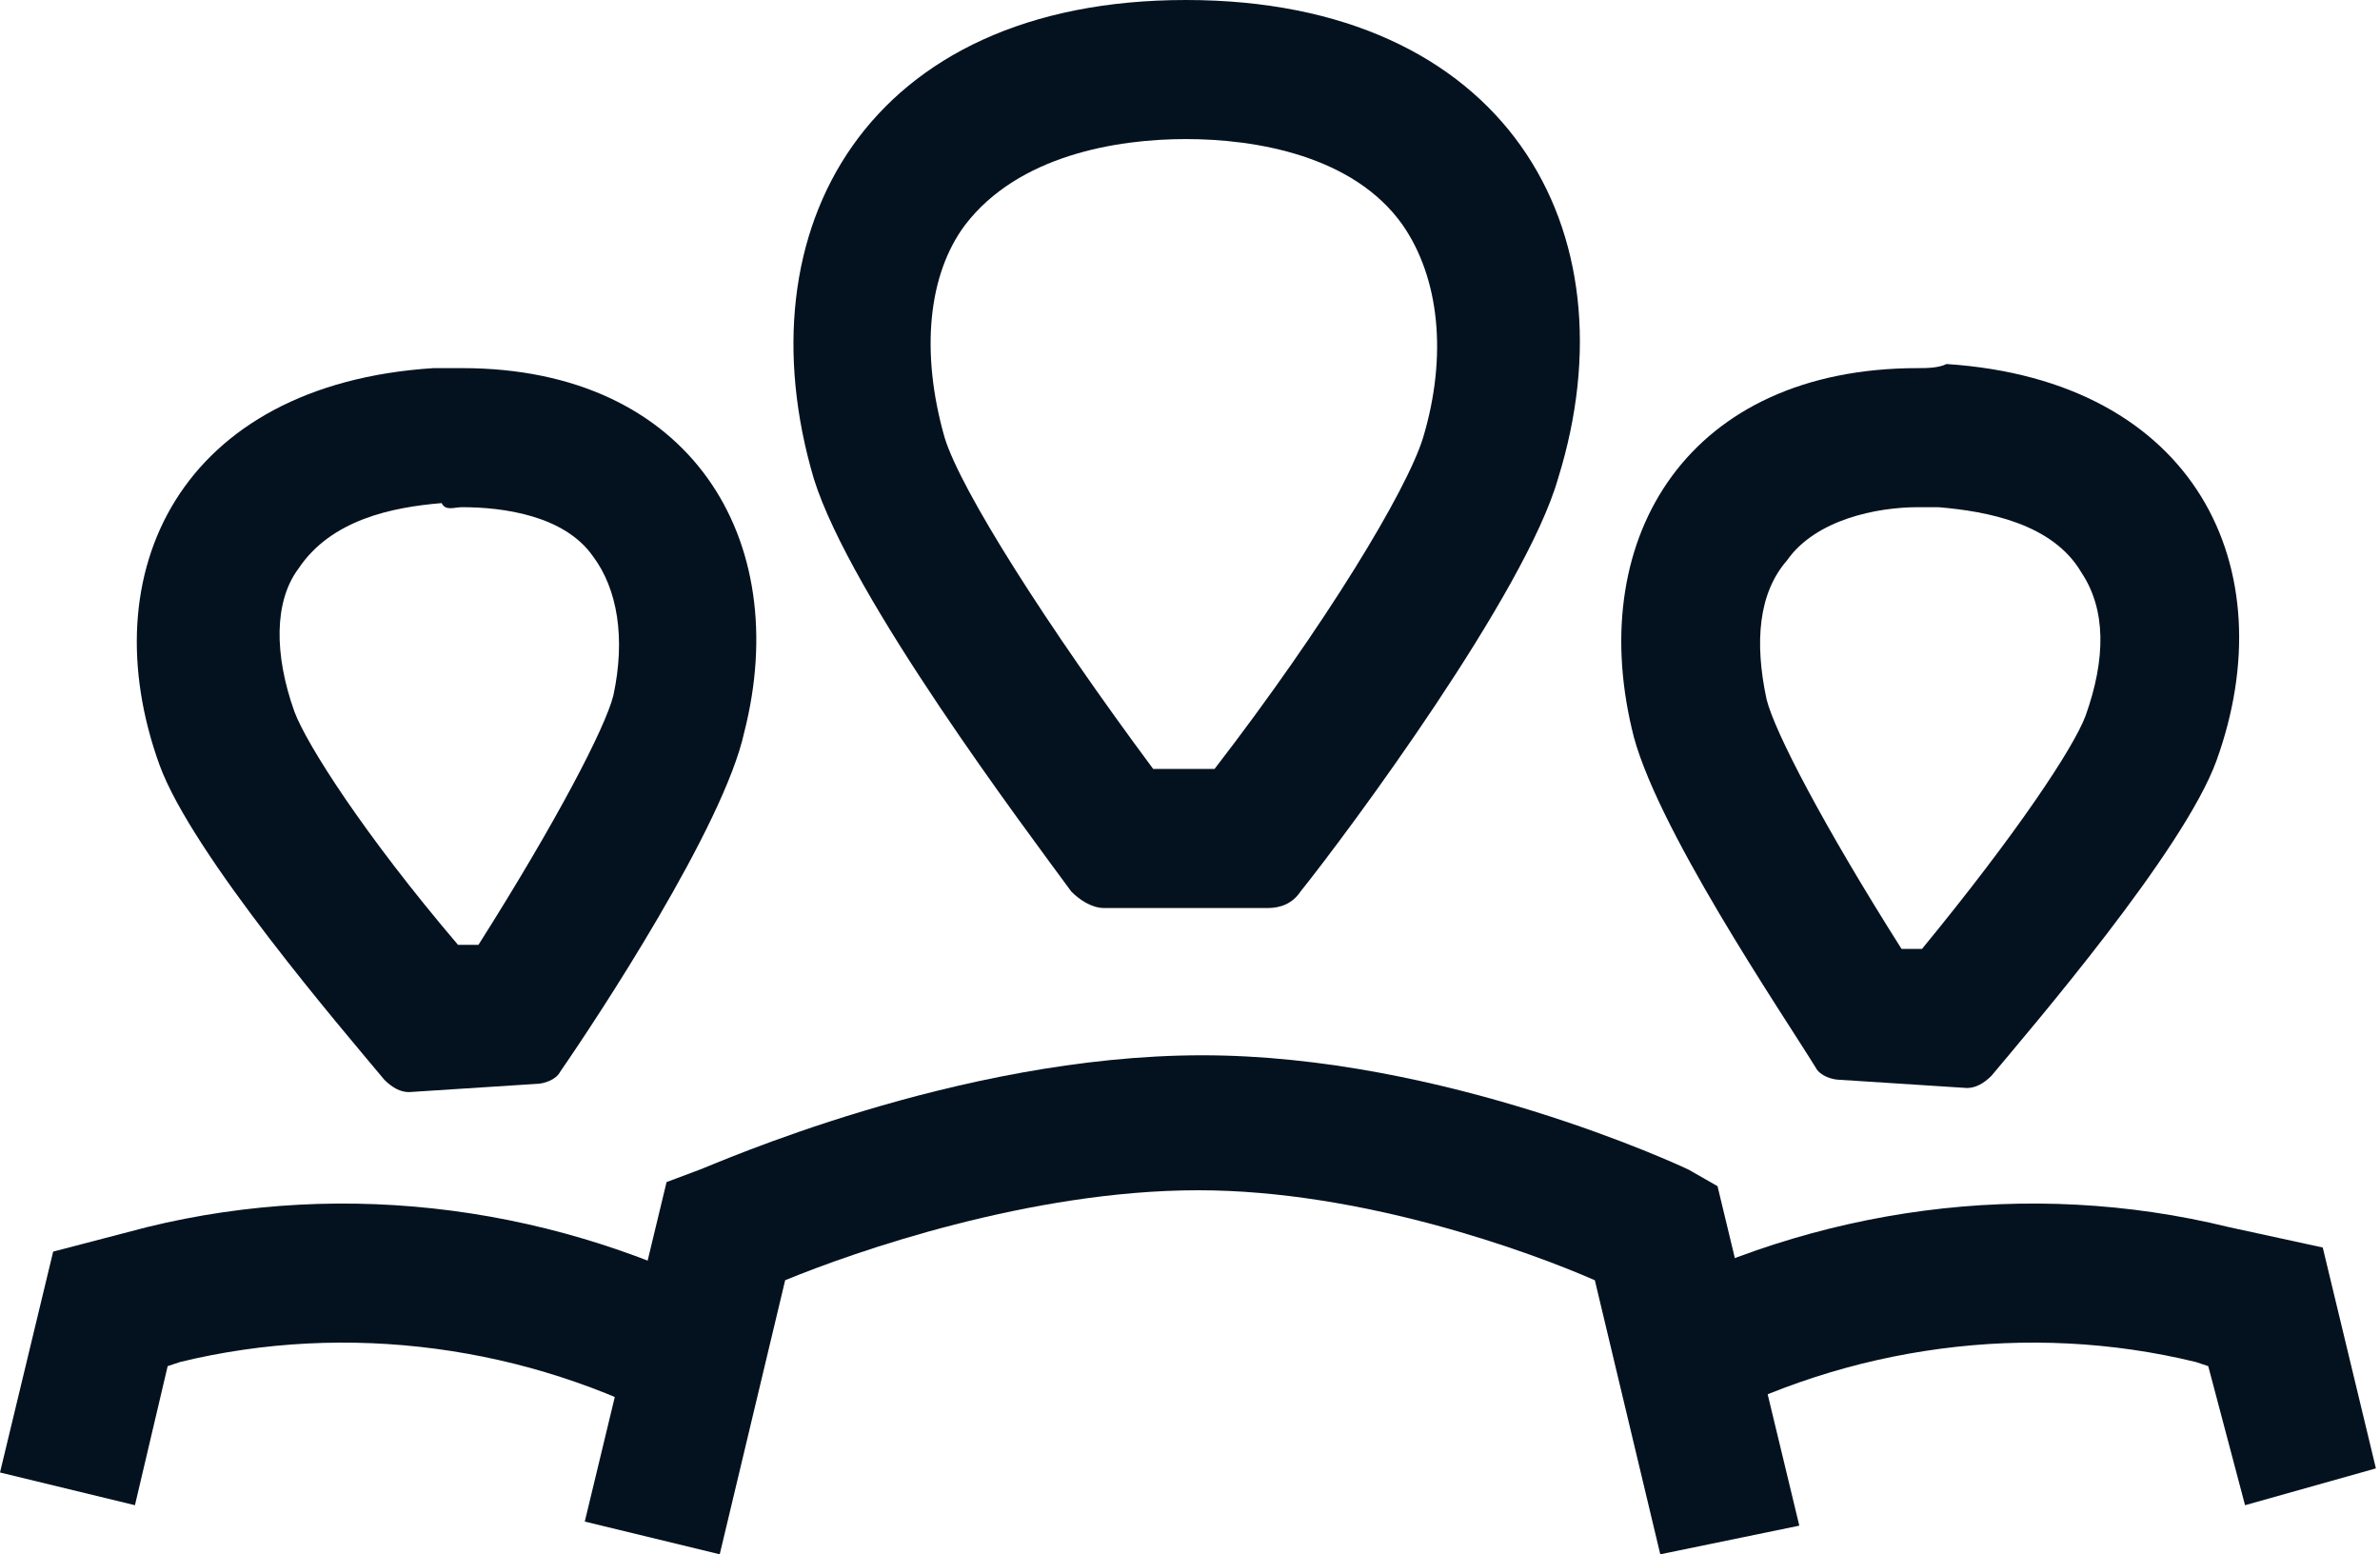
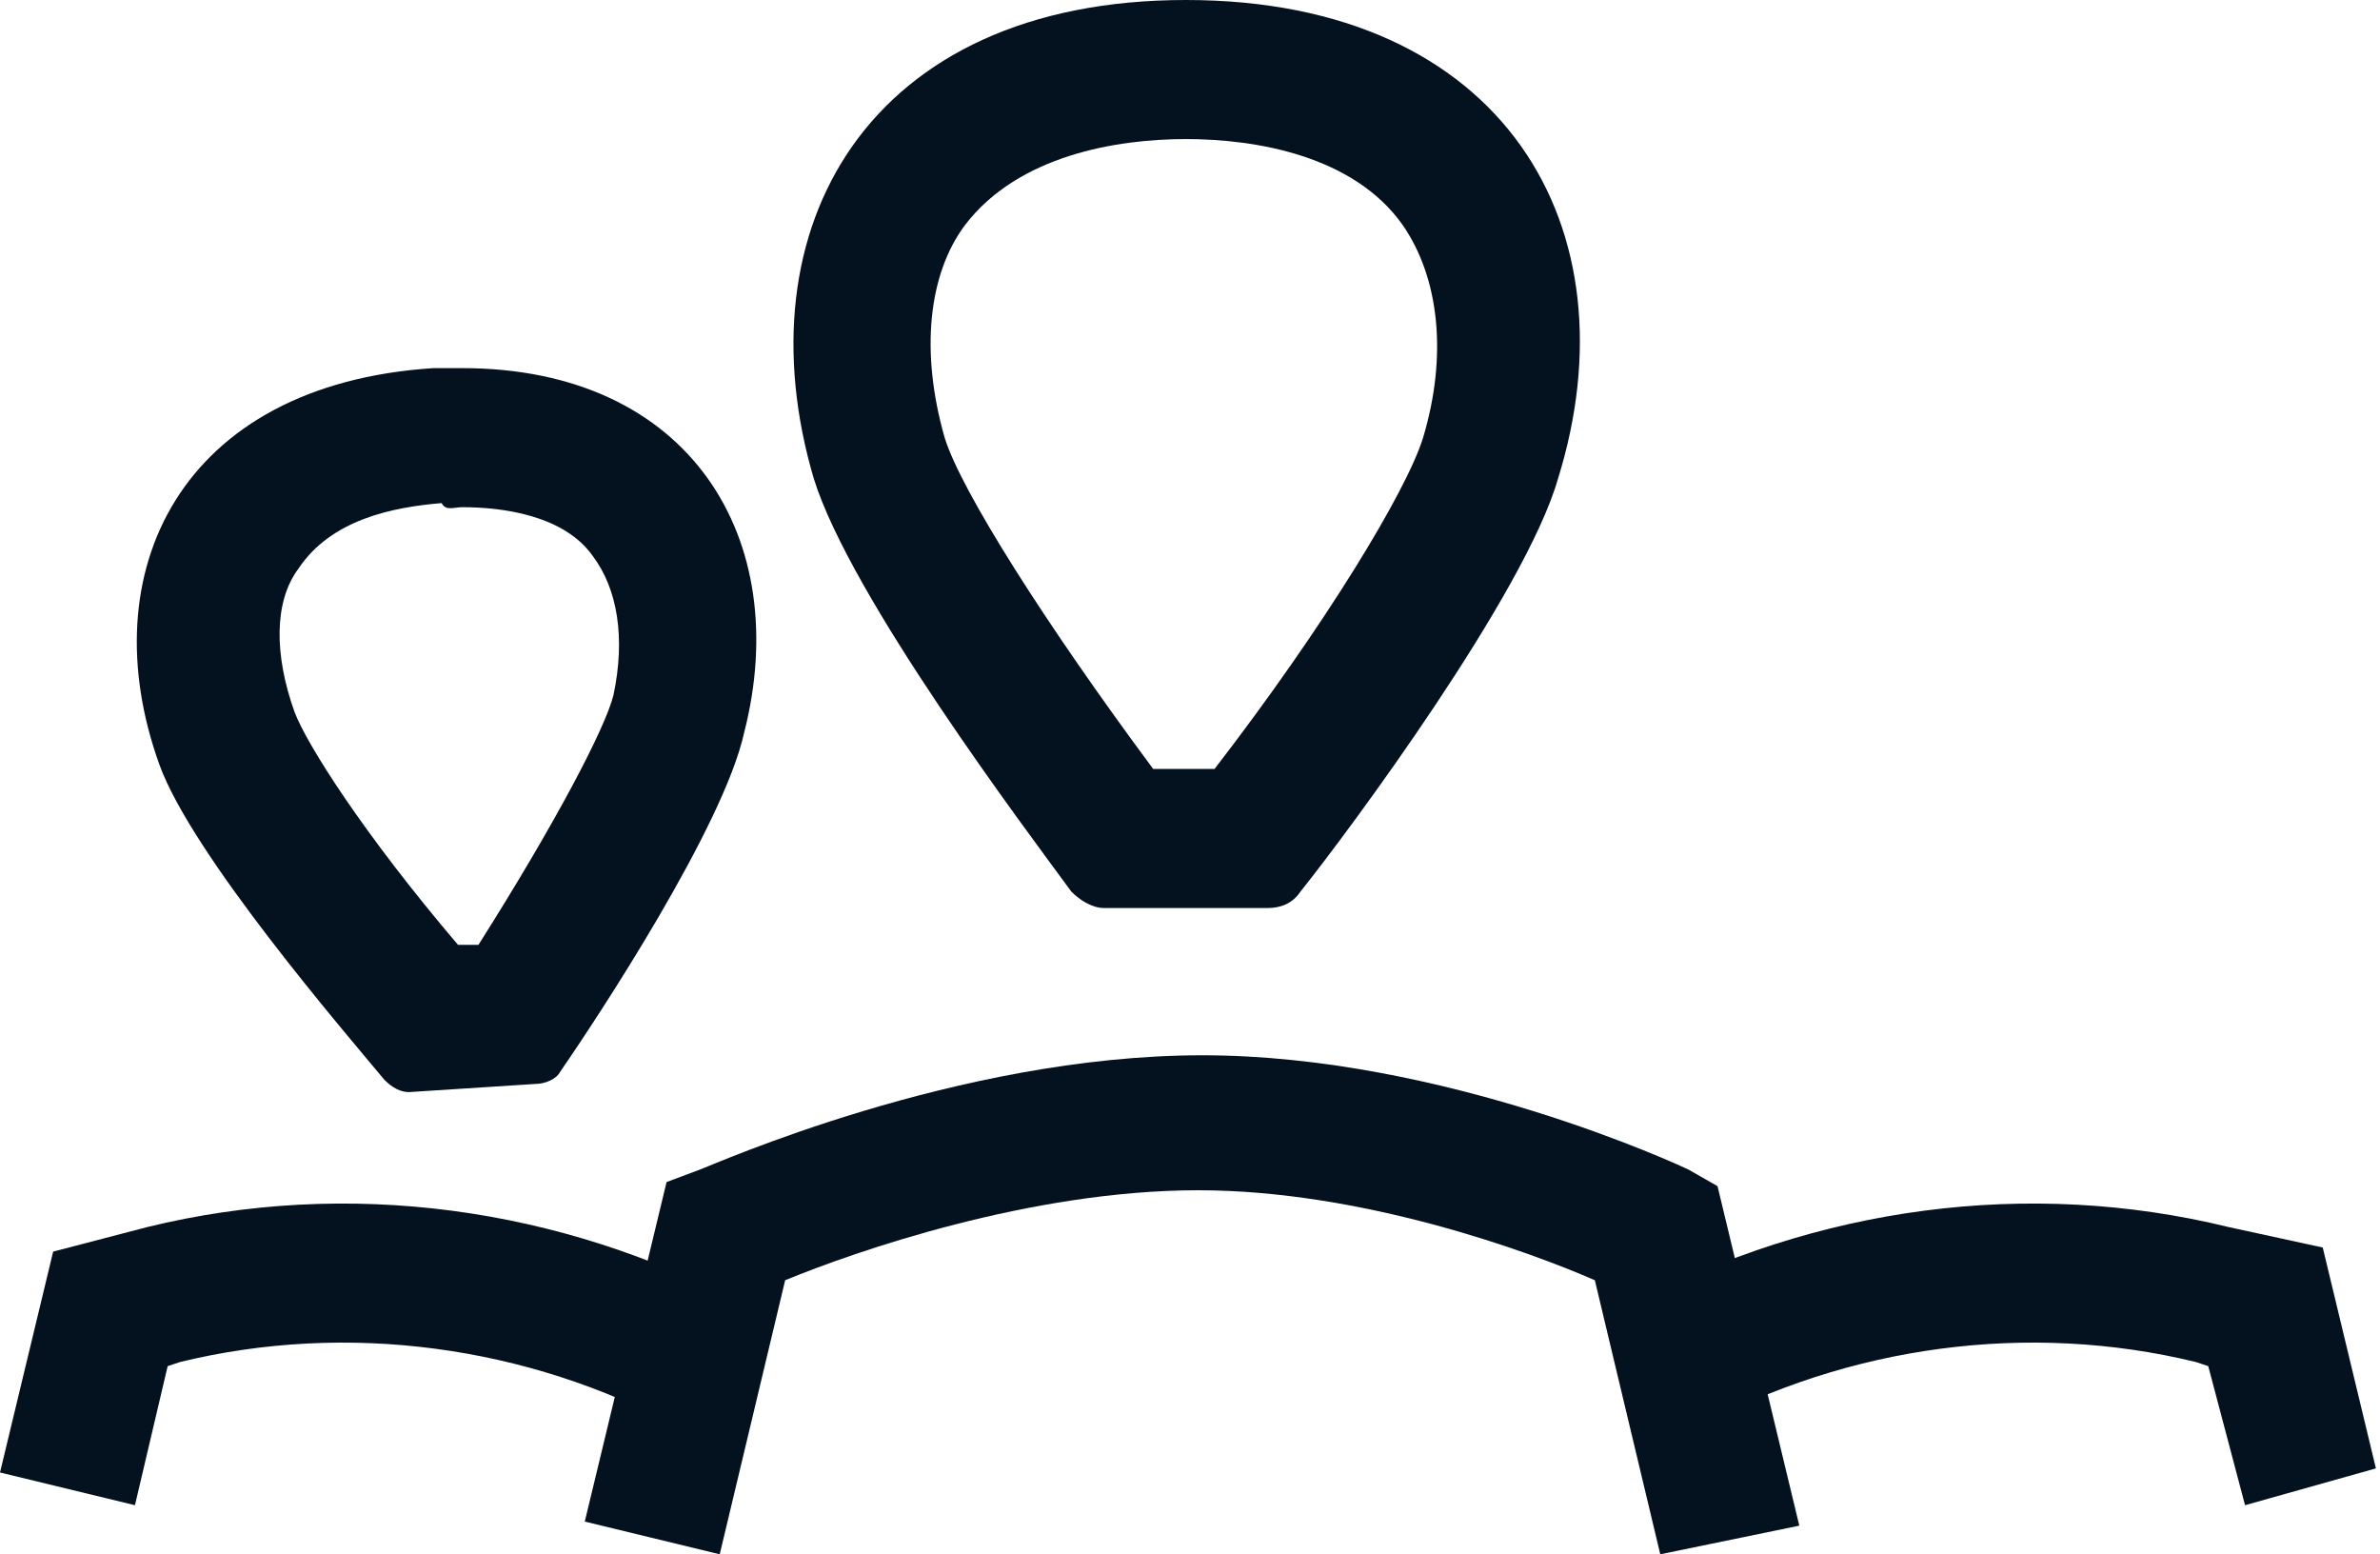
<svg xmlns="http://www.w3.org/2000/svg" xml:space="preserve" style="enable-background:new 0 0 58.2 38;" viewBox="0 0 58.2 38" y="0px" x="0px" id="Layer_1" version="1.1">
  <style type="text/css">
	.st0{fill:#04121F;}
</style>
  <g>
    <g>
      <path d="M745.9,257.7c1.2,0,2.5,0.2,3.7,0.5l0.8,0.3c3.2,1.2,5.8,3.2,7.7,5.9c1.9,2.7,2.8,5.8,2.7,9l0,0.1v0.1l0,4.4l0,7.6l0,3.6    h-7h-3.7l-1.6,3.3l-1.6,3.3l-0.9,0.3l-0.9-0.3l-1.6-3.3l-1.6-3.4h-3.7h-7l0-3.6l0-7.7v-4.2v-0.1l0-0.1c-0.1-3.3,0.9-6.4,2.7-9.1    c1.9-2.7,4.5-4.7,7.7-5.9l0.9-0.3C743.5,257.9,744.7,257.7,745.9,257.7L745.9,257.7 M745.9,251.7c-1.8,0-3.7,0.3-5.5,0.8l-1.1,0.4    c-4.3,1.6-7.9,4.4-10.5,8.1c-2.6,3.7-3.9,8.1-3.8,12.6v4.2l0,7.7h0l-4.8,4.5l1.6,5.1h16.3l2.7,5.4l5.2,2l5.2-2l2.7-5.4h16.3    l1.6-5.1l-4.8-4.5h0l0-7.6l0-4.4c0.1-4.5-1.2-8.8-3.8-12.6c-2.6-3.7-6.2-6.5-10.5-8.1l-1-0.4l0,0    C749.6,252,747.8,251.7,745.9,251.7L745.9,251.7z" />
    </g>
    <polygon points="737.9,256.6 743.5,247.6 748.3,247.6 754,256.6" />
  </g>
  <g id="Group_76_">
    <g id="Vector_13_167_">
      <g transform="translate(62453.9 54841.9)">
        <path d="M837.4,290.6l0.6-4.2l7.5,0.4l-0.4,3.8H837.4z" id="path18_fill_167_" />
      </g>
    </g>
    <g id="Vector_13_166_">
      <g transform="translate(62489.8 54841.9)">
        <path d="M850.8,290.6l0.6-4.2l7.5,0.4l-0.4,3.8H850.8z" id="path18_fill_166_" />
      </g>
    </g>
  </g>
  <g id="Group_75_">
    <g id="Vector_13_165_">
      <g transform="translate(62453.9 54805.7)">
        <path d="M837.4,276.3l0.6-4.2l7.5,0.4l-0.4,3.8H837.4z" id="path18_fill_165_" />
      </g>
    </g>
    <g id="Vector_13_164_">
      <g transform="translate(62489.8 54805.7)">
        <path d="M850.8,276.3l0.6-4.2l7.5,0.4l-0.4,3.8H850.8z" id="path18_fill_164_" />
      </g>
    </g>
    <g id="Vector_13_163_">
      <g transform="translate(62525.6 54805.7)">
        <path d="M864.2,276.3l0.6-4.2l7.5,0.4l-0.4,3.8H864.2z" id="path18_fill_163_" />
      </g>
    </g>
  </g>
  <g id="Group_74_">
    <g id="Vector_13_162_">
      <g transform="translate(62453.9 54823.8)">
        <path d="M837.4,283.5l0.6-4.2l7.5,0.4l-0.4,3.8H837.4z" id="path18_fill_162_" />
      </g>
    </g>
    <g id="Vector_13_161_">
      <g transform="translate(62489.8 54823.8)">
        <path d="M850.8,283.5l0.6-4.2l7.5,0.4l-0.4,3.8H850.8z" id="path18_fill_161_" />
      </g>
    </g>
    <g id="Vector_13_160_">
      <g transform="translate(62525.6 54823.8)">
        <path d="M864.2,283.5l0.6-4.2l7.5,0.4l-0.4,3.8H864.2z" id="path18_fill_160_" />
      </g>
    </g>
  </g>
  <path d="M880.6,253.1H829l-1.6,5.7l4.4-2.3l-4.5,2.4l1.3,41.5l52.9,1.1l0.6-42.6h0L880.6,253.1z M875.8,294.6l-42.2,0.4l-0.9-26.1  l43.8-0.1L875.8,294.6z M832.7,263.2l0.6-4.3l42.5-0.2l0.8,4.5L832.7,263.2z" />
  <g>
    <path d="M29,3.4c1.7,0,4.1,0.4,5.3,2.1c0.9,1.3,1.1,3.2,0.5,5.2c-0.4,1.3-2.4,4.6-5.1,8.1h-1.5   c-2.6-3.5-4.7-6.8-5.1-8.1c-0.6-2.1-0.4-4,0.5-5.2C24.9,3.8,27.3,3.4,29,3.4 M29,0c-7.8,0-10.9,5.6-9.1,11.7   c0.9,2.9,5.2,8.6,6.3,10.1c0.2,0.2,0.5,0.4,0.8,0.4H31c0.3,0,0.6-0.1,0.8-0.4c1.2-1.5,5.5-7.3,6.3-10.1C40,5.6,36.8,0,29,0L29,0z" class="st0" id="path9_fill_268_" />
    <path d="M11.3,12.4c1,0,2.5,0.2,3.2,1.2c0.6,0.8,0.8,2,0.5,3.4c-0.2,0.8-1.4,3.1-3.3,6.1l-0.5,0   c-2.3-2.7-3.7-4.9-4-5.7c-0.5-1.4-0.5-2.7,0.1-3.5c0.8-1.2,2.3-1.5,3.5-1.6C10.9,12.5,11.1,12.4,11.3,12.4 M11.3,9   c-0.2,0-0.5,0-0.7,0C4.4,9.4,2.2,14,3.9,18.7c0.8,2.2,4.5,6.5,5.5,7.7c0.2,0.2,0.4,0.3,0.6,0.3c0,0,0,0,0,0l3.1-0.2   c0.2,0,0.5-0.1,0.6-0.3c0.9-1.3,4-6,4.5-8.3C19.4,13.2,16.9,9,11.3,9L11.3,9z" class="st0" id="path9_fill_267_" />
    <path d="M3.3,36.8L0,36l1.3-5.4L3.6,30c4.9-1.2,10.1-0.5,14.6,1.9l-1.6,3c-3.7-2-8.1-2.6-12.2-1.6l-0.3,0.1L3.3,36.8z" class="st0" />
    <path d="M40.6,38L39,31.3c-1.6-0.7-5.7-2.2-9.7-2.2c-4.1,0-8.4,1.5-10.1,2.2L17.6,38l-3.3-0.8l2-8.3l0.8-0.3   c0.3-0.1,6.3-2.8,12.3-2.8c5.9,0,11.7,2.7,11.9,2.8l0.7,0.4l2,8.3L40.6,38z" class="st0" />
-     <path d="M46.9,12.4c0.2,0,0.3,0,0.5,0c1.2,0.1,2.8,0.4,3.5,1.6c0.6,0.9,0.6,2.1,0.1,3.5   c-0.3,0.8-1.7,2.9-4,5.7l-0.5,0c-1.9-3-3.1-5.3-3.3-6.1c-0.3-1.4-0.2-2.6,0.5-3.4C44.4,12.7,45.9,12.4,46.9,12.4 M46.9,9   c-5.6,0-8.1,4.1-7,8.8c0.5,2.3,3.7,7,4.5,8.3c0.1,0.2,0.4,0.3,0.6,0.3l3.1,0.2c0,0,0,0,0,0c0.2,0,0.4-0.1,0.6-0.3   c1-1.2,4.7-5.5,5.5-7.7c1.7-4.7-0.5-9.3-6.6-9.7C47.4,9,47.1,9,46.9,9L46.9,9z" class="st0" id="path9_fill_271_" />
    <path d="M54.9,36.8L54,33.4l-0.3-0.1c-4.1-1-8.5-0.4-12.2,1.6l-1.6-3c4.5-2.4,9.7-3.1,14.6-1.9l2.3,0.5l1.3,5.4   L54.9,36.8z" class="st0" />
  </g>
</svg>